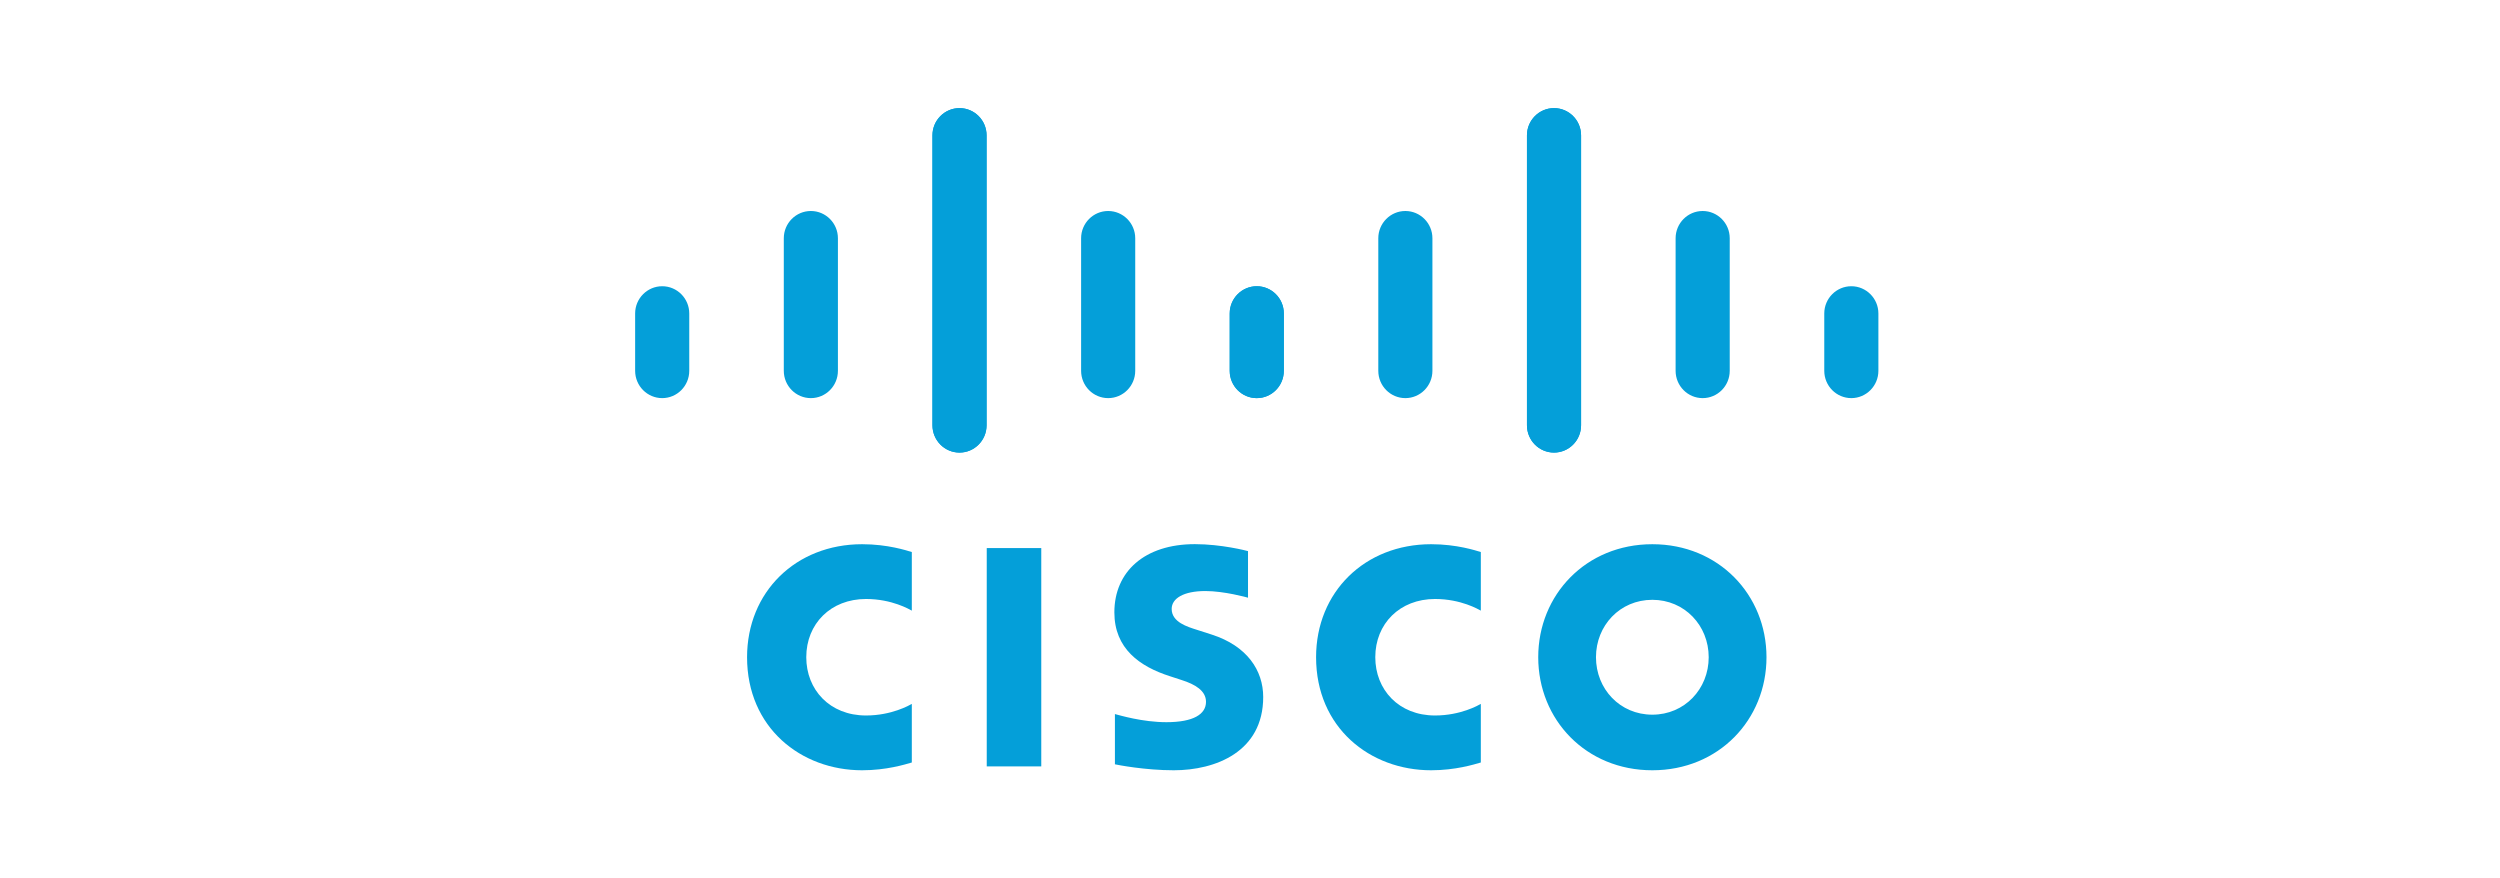
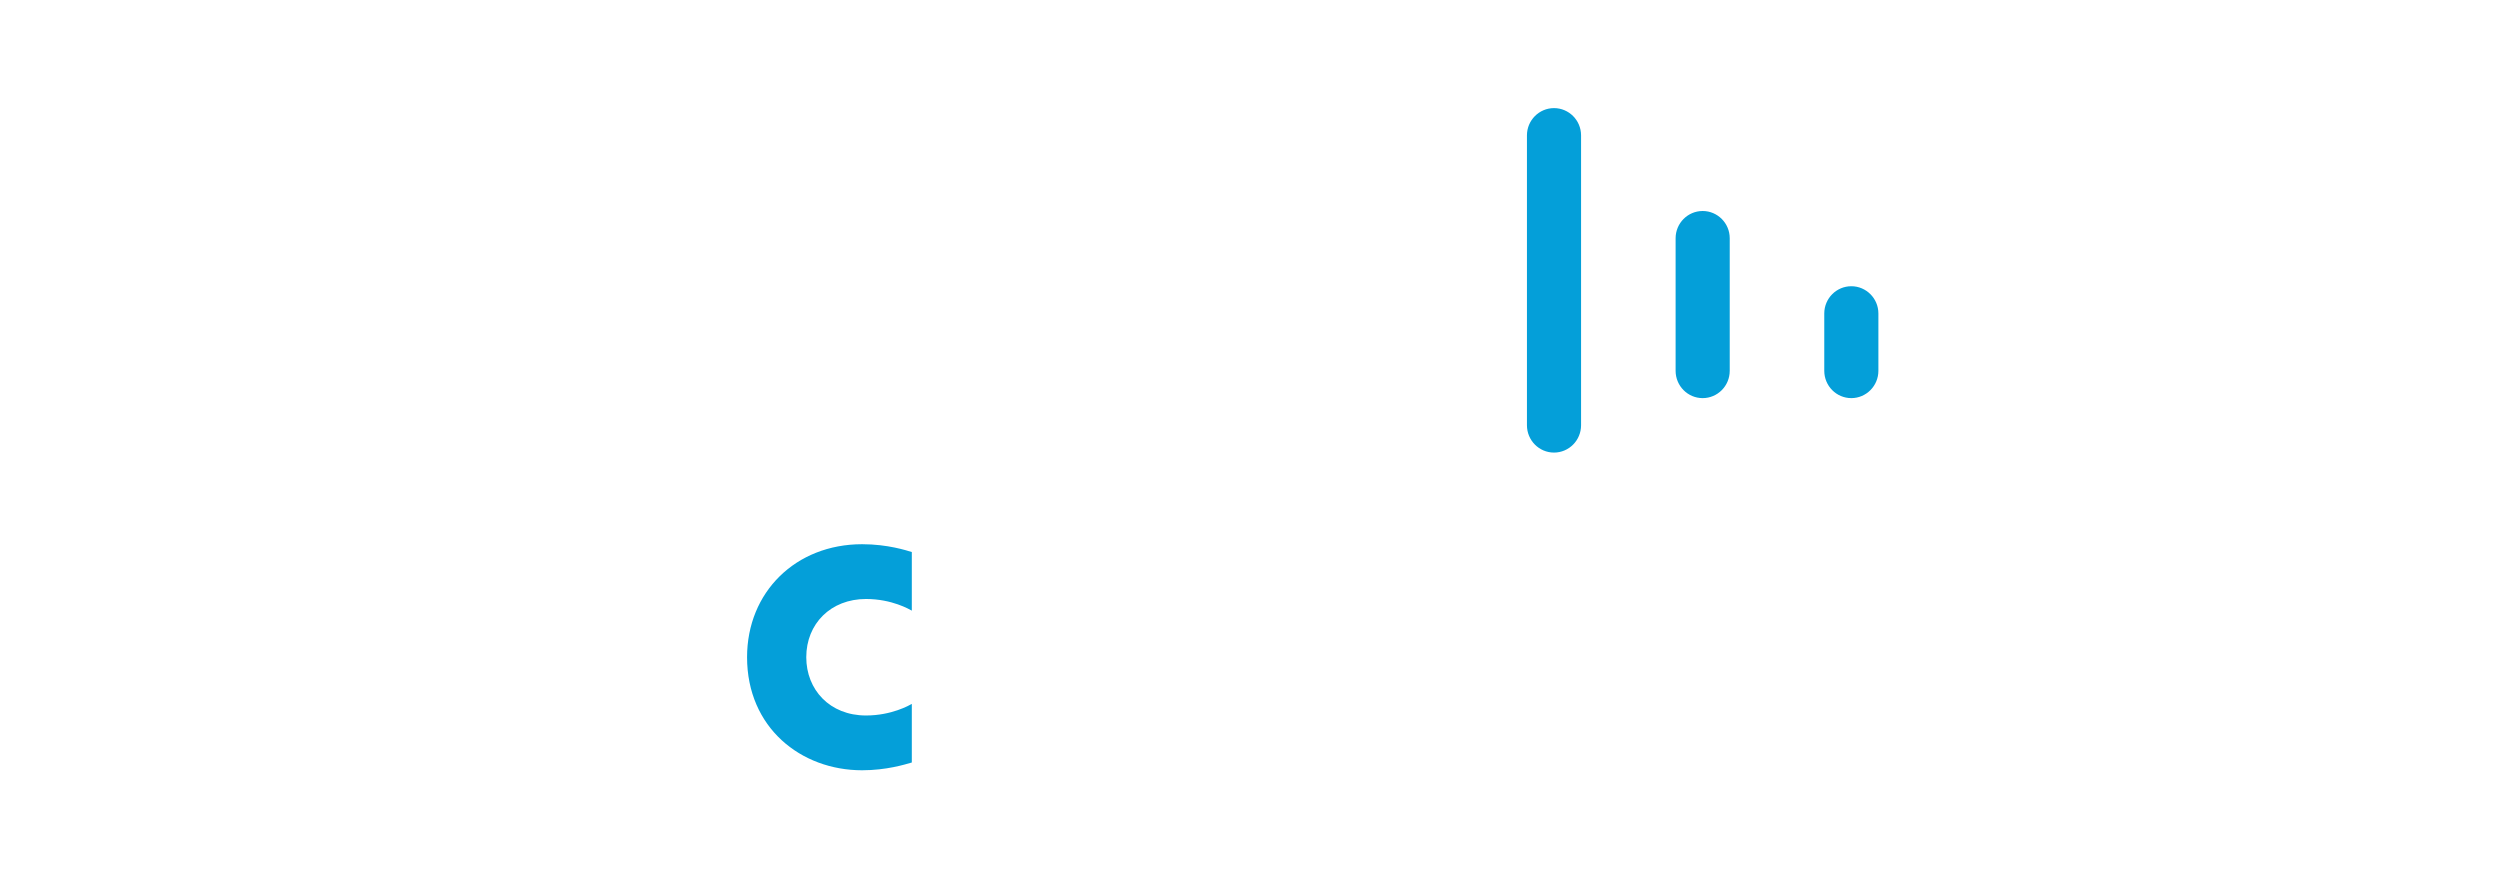
<svg xmlns="http://www.w3.org/2000/svg" width="185px" height="65px" viewBox="0 0 185 65" version="1.1">
  <title>Cisco Logo</title>
  <g id="V01-Application" stroke="none" stroke-width="1" fill="none" fill-rule="evenodd">
    <g id="03---MO-Website-Update---Our-Work---Our-Clients-Page---20231213-Copy" transform="translate(-478, -4315)" fill="#049FD9" fill-rule="nonzero">
      <g id="Technology-Hardware-Logo" transform="translate(135, 4023)">
        <g id="Cisco-Logo" transform="translate(300, 269)">
          <g transform="translate(43, 23)">
            <g transform="translate(47, 8)">
-               <path d="M45.353,32.782 C45.232,32.749 43.384,32.267 41.42,32.267 C37.702,32.267 35.463,34.296 35.463,37.317 C35.463,39.992 37.336,41.326 39.584,42.043 C39.833,42.126 40.2,42.243 40.445,42.324 C41.445,42.642 42.244,43.115 42.244,43.934 C42.244,44.849 41.321,45.442 39.314,45.442 C37.551,45.442 35.86,44.932 35.504,44.841 L35.504,48.559 C35.703,48.601 37.712,49 39.858,49 C42.945,49 46.477,47.637 46.477,43.579 C46.477,41.611 45.284,39.799 42.666,38.958 L41.553,38.6 C40.889,38.388 39.704,38.045 39.704,37.061 C39.704,36.284 40.582,35.737 42.199,35.737 C43.594,35.737 45.293,36.211 45.353,36.23 L45.353,32.782 Z M79.444,40.634 C79.444,42.984 77.662,44.886 75.272,44.886 C72.878,44.886 71.102,42.984 71.102,40.634 C71.102,38.288 72.878,36.386 75.272,36.386 C77.662,36.386 79.444,38.288 79.444,40.634 M75.272,32.272 C70.355,32.272 66.829,36.02 66.829,40.634 C66.829,45.255 70.355,49 75.272,49 C80.188,49 83.72,45.255 83.72,40.634 C83.72,36.02 80.188,32.272 75.272,32.272 M30.054,48.712 L26.019,48.712 L26.019,32.558 L30.054,32.558" id="path10" />
              <path d="M20.474,32.851 C20.095,32.737 18.694,32.272 16.796,32.272 C11.887,32.272 8.283,35.809 8.283,40.634 C8.283,45.839 12.261,49 16.796,49 C18.598,49 19.973,48.569 20.474,48.425 L20.474,44.089 C20.301,44.186 18.982,44.946 17.085,44.946 C14.398,44.946 12.664,43.035 12.664,40.634 C12.664,38.16 14.473,36.325 17.085,36.325 C19.015,36.325 20.312,37.102 20.474,37.187" id="path12" />
              <g id="use14" transform="translate(50.39, 32.272)">
-                 <path d="M12.191,0.579 C11.812,0.465 10.411,0 8.513,0 C3.604,0 0,3.537 0,8.362 C0,13.567 3.978,16.728 8.513,16.728 C10.315,16.728 11.69,16.297 12.191,16.153 L12.191,11.816 C12.018,11.914 10.699,12.674 8.802,12.674 C6.115,12.674 4.381,10.762 4.381,8.362 C4.381,5.888 6.19,4.053 8.802,4.053 C10.732,4.053 12.029,4.83 12.191,4.915" id="path12" />
-               </g>
+                 </g>
              <g id="g22" transform="translate(0, 0)">
-                 <path d="M26.007,2.016 C26.007,0.903 25.107,0 24.004,0 C22.902,0 22.002,0.903 22.002,2.016 L22.002,23.468 C22.002,24.588 22.902,25.491 24.004,25.491 C25.107,25.491 26.007,24.588 26.007,23.468 L26.007,2.016 Z M15.006,9.631 C15.006,8.518 14.107,7.614 13.004,7.614 C11.9,7.614 11.001,8.518 11.001,9.631 L11.001,19.438 C11.001,20.558 11.9,21.461 13.004,21.461 C14.107,21.461 15.006,20.558 15.006,19.438 L15.006,9.631 Z M4.005,15.197 C4.005,14.084 3.106,13.181 2.003,13.181 C0.901,13.181 0,14.084 0,15.197 L0,19.438 C0,20.558 0.901,21.461 2.003,21.461 C3.106,21.461 4.005,20.558 4.005,19.438" id="path16" />
                <g id="use18" transform="translate(35.005, 12.745) scale(-1, 1) translate(-35.005, -12.745)translate(22.002, 0)">
-                   <path d="M26.007,2.016 C26.007,0.903 25.107,0 24.004,0 C22.902,0 22.002,0.903 22.002,2.016 L22.002,23.468 C22.002,24.588 22.902,25.491 24.004,25.491 C25.107,25.491 26.007,24.588 26.007,23.468 L26.007,2.016 Z M15.006,9.631 C15.006,8.518 14.107,7.614 13.004,7.614 C11.9,7.614 11.001,8.518 11.001,9.631 L11.001,19.438 C11.001,20.558 11.9,21.461 13.004,21.461 C14.107,21.461 15.006,20.558 15.006,19.438 L15.006,9.631 Z M4.005,15.197 C4.005,14.084 3.106,13.181 2.003,13.181 C0.901,13.181 0,14.084 0,15.197 L0,19.438 C0,20.558 0.901,21.461 2.003,21.461 C3.106,21.461 4.005,20.558 4.005,19.438" id="path16" />
-                 </g>
+                   </g>
              </g>
              <g id="g22" transform="translate(67.996, 12.745) scale(-1, 1) translate(-67.996, -12.745)translate(43.991, 0)">
                <path d="M26.007,2.016 C26.007,0.903 25.107,0 24.004,0 C22.902,0 22.002,0.903 22.002,2.016 L22.002,23.468 C22.002,24.588 22.902,25.491 24.004,25.491 C25.107,25.491 26.007,24.588 26.007,23.468 L26.007,2.016 Z M15.006,9.631 C15.006,8.518 14.107,7.614 13.004,7.614 C11.9,7.614 11.001,8.518 11.001,9.631 L11.001,19.438 C11.001,20.558 11.9,21.461 13.004,21.461 C14.107,21.461 15.006,20.558 15.006,19.438 L15.006,9.631 Z M4.005,15.197 C4.005,14.084 3.106,13.181 2.003,13.181 C0.901,13.181 0,14.084 0,15.197 L0,19.438 C0,20.558 0.901,21.461 2.003,21.461 C3.106,21.461 4.005,20.558 4.005,19.438" id="path16" />
                <g id="use18" transform="translate(35.005, 12.745) scale(-1, 1) translate(-35.005, -12.745)translate(22.002, 0)">
-                   <path d="M26.007,2.016 C26.007,0.903 25.107,0 24.004,0 C22.902,0 22.002,0.903 22.002,2.016 L22.002,23.468 C22.002,24.588 22.902,25.491 24.004,25.491 C25.107,25.491 26.007,24.588 26.007,23.468 L26.007,2.016 Z M15.006,9.631 C15.006,8.518 14.107,7.614 13.004,7.614 C11.9,7.614 11.001,8.518 11.001,9.631 L11.001,19.438 C11.001,20.558 11.9,21.461 13.004,21.461 C14.107,21.461 15.006,20.558 15.006,19.438 L15.006,9.631 Z M4.005,15.197 C4.005,14.084 3.106,13.181 2.003,13.181 C0.901,13.181 0,14.084 0,15.197 L0,19.438 C0,20.558 0.901,21.461 2.003,21.461 C3.106,21.461 4.005,20.558 4.005,19.438" id="path16" />
-                 </g>
+                   </g>
              </g>
            </g>
          </g>
        </g>
      </g>
    </g>
  </g>
</svg>